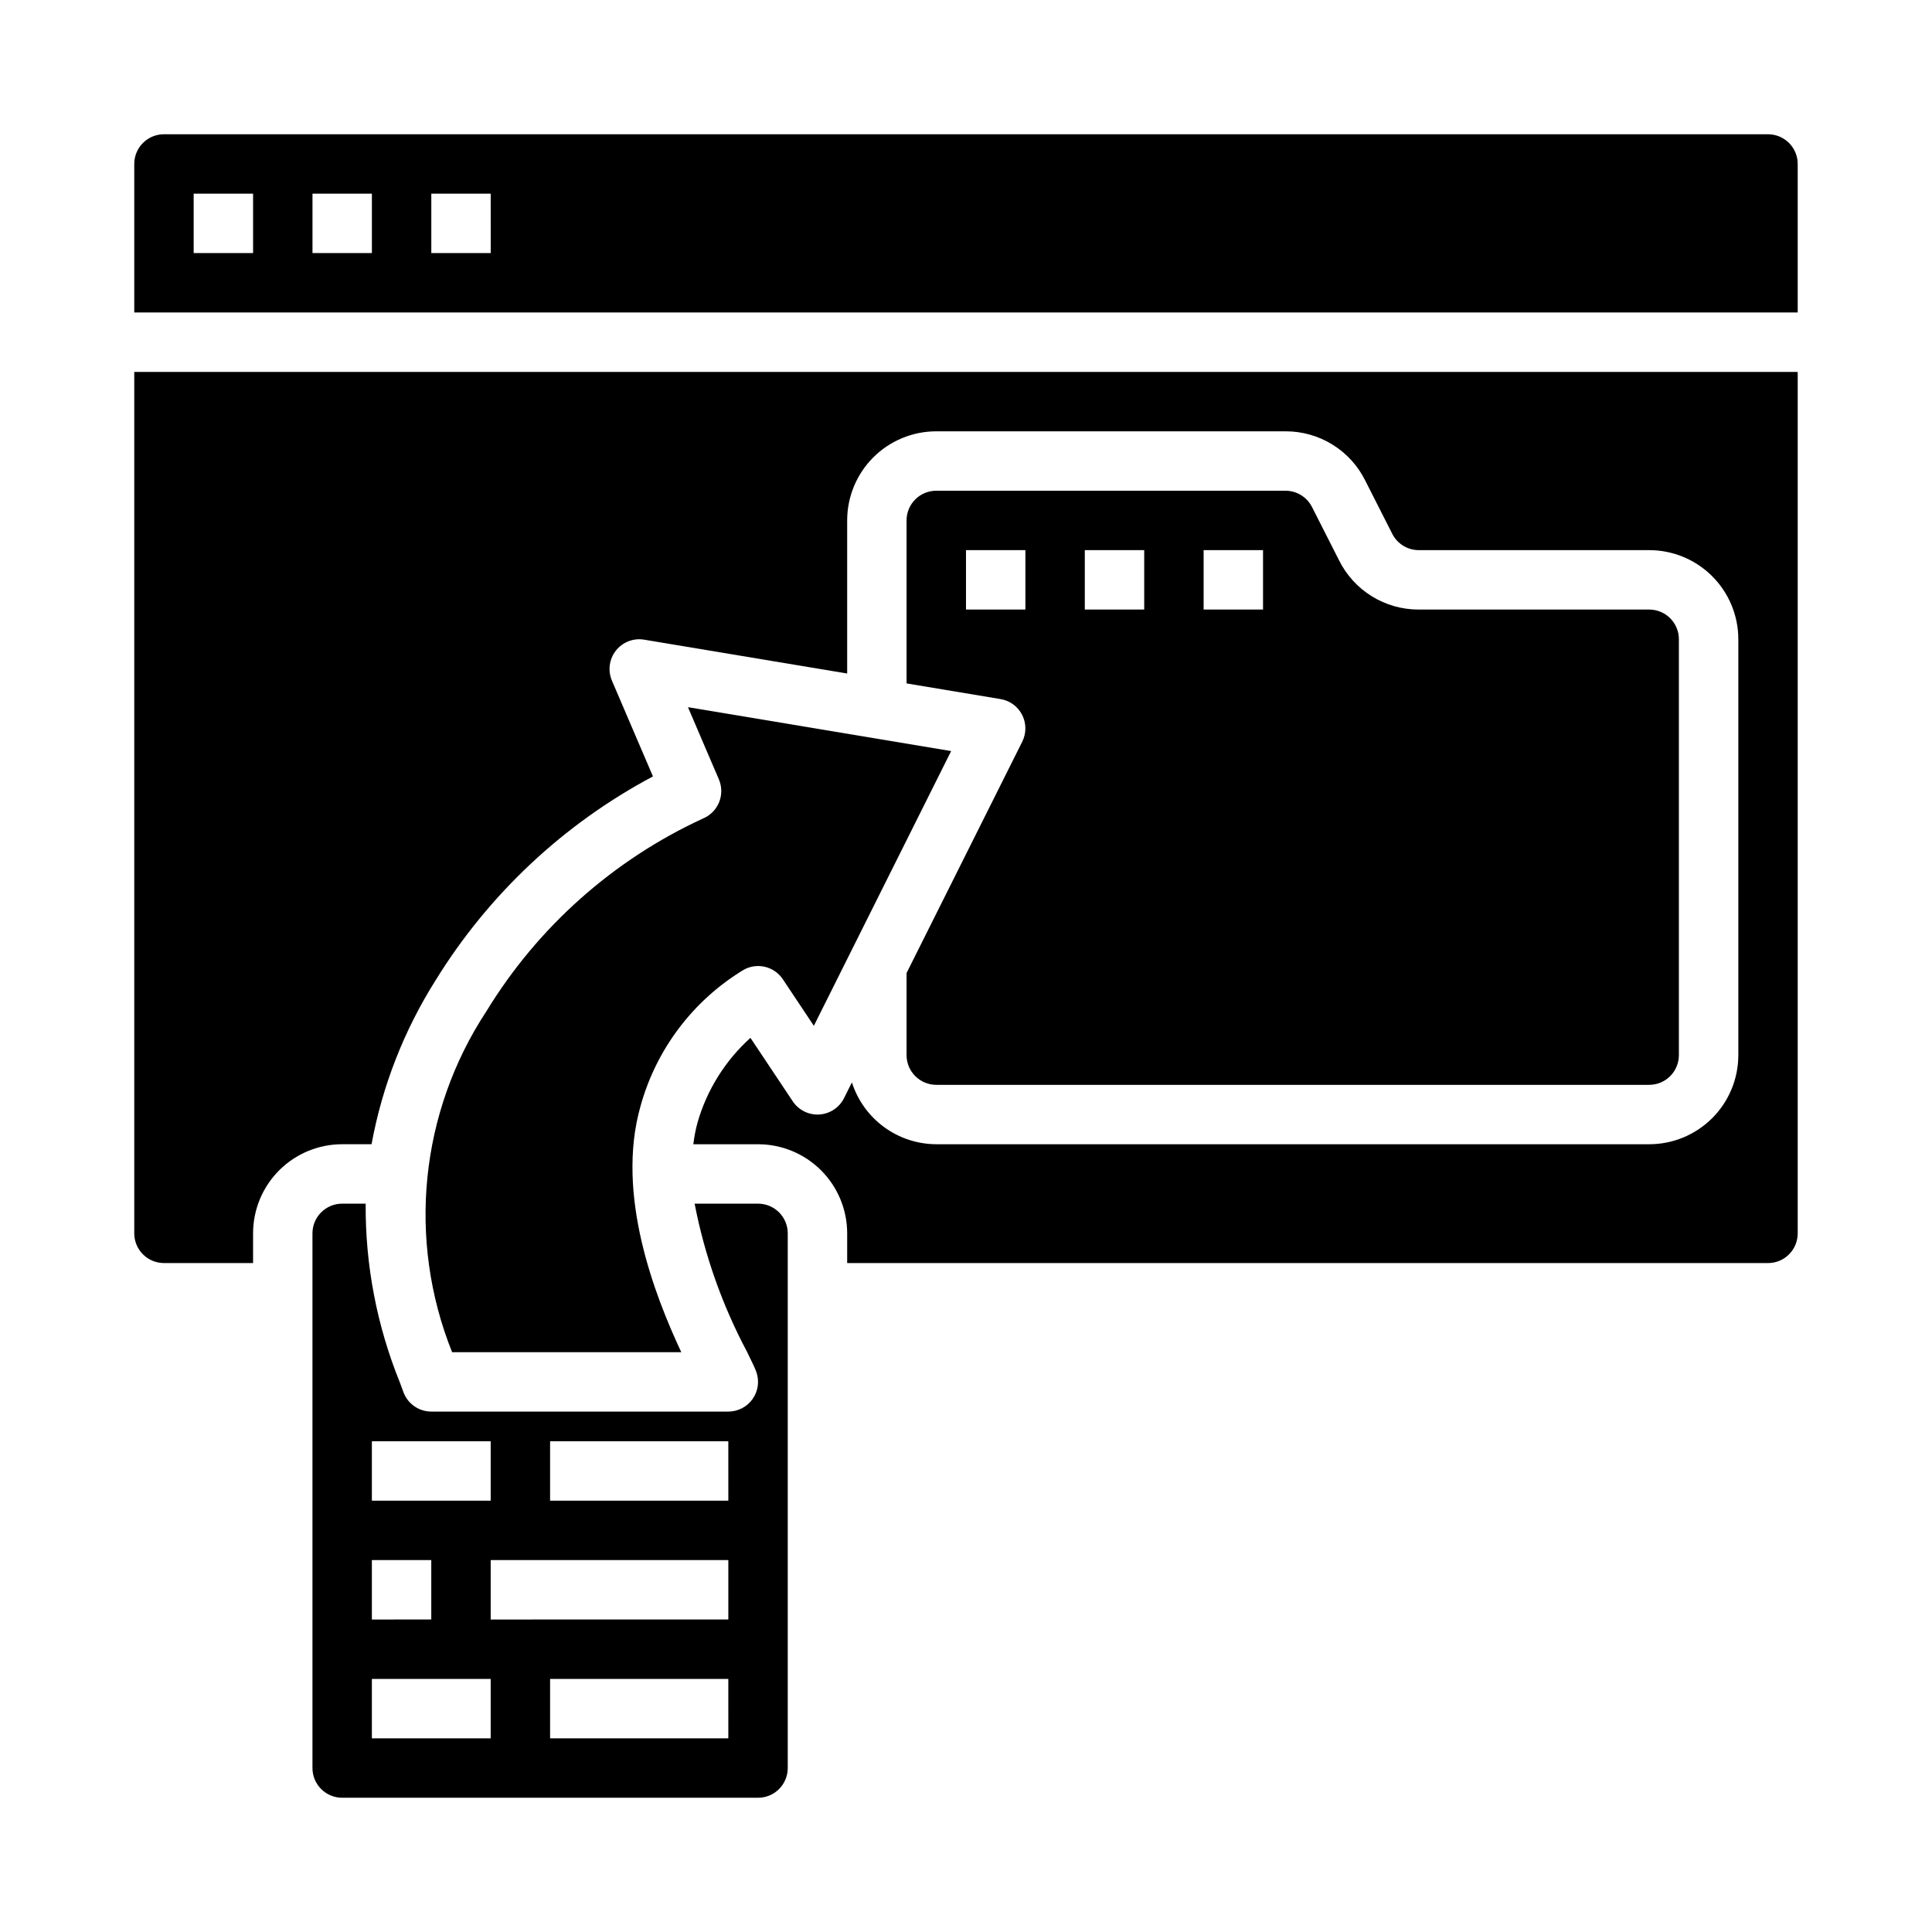
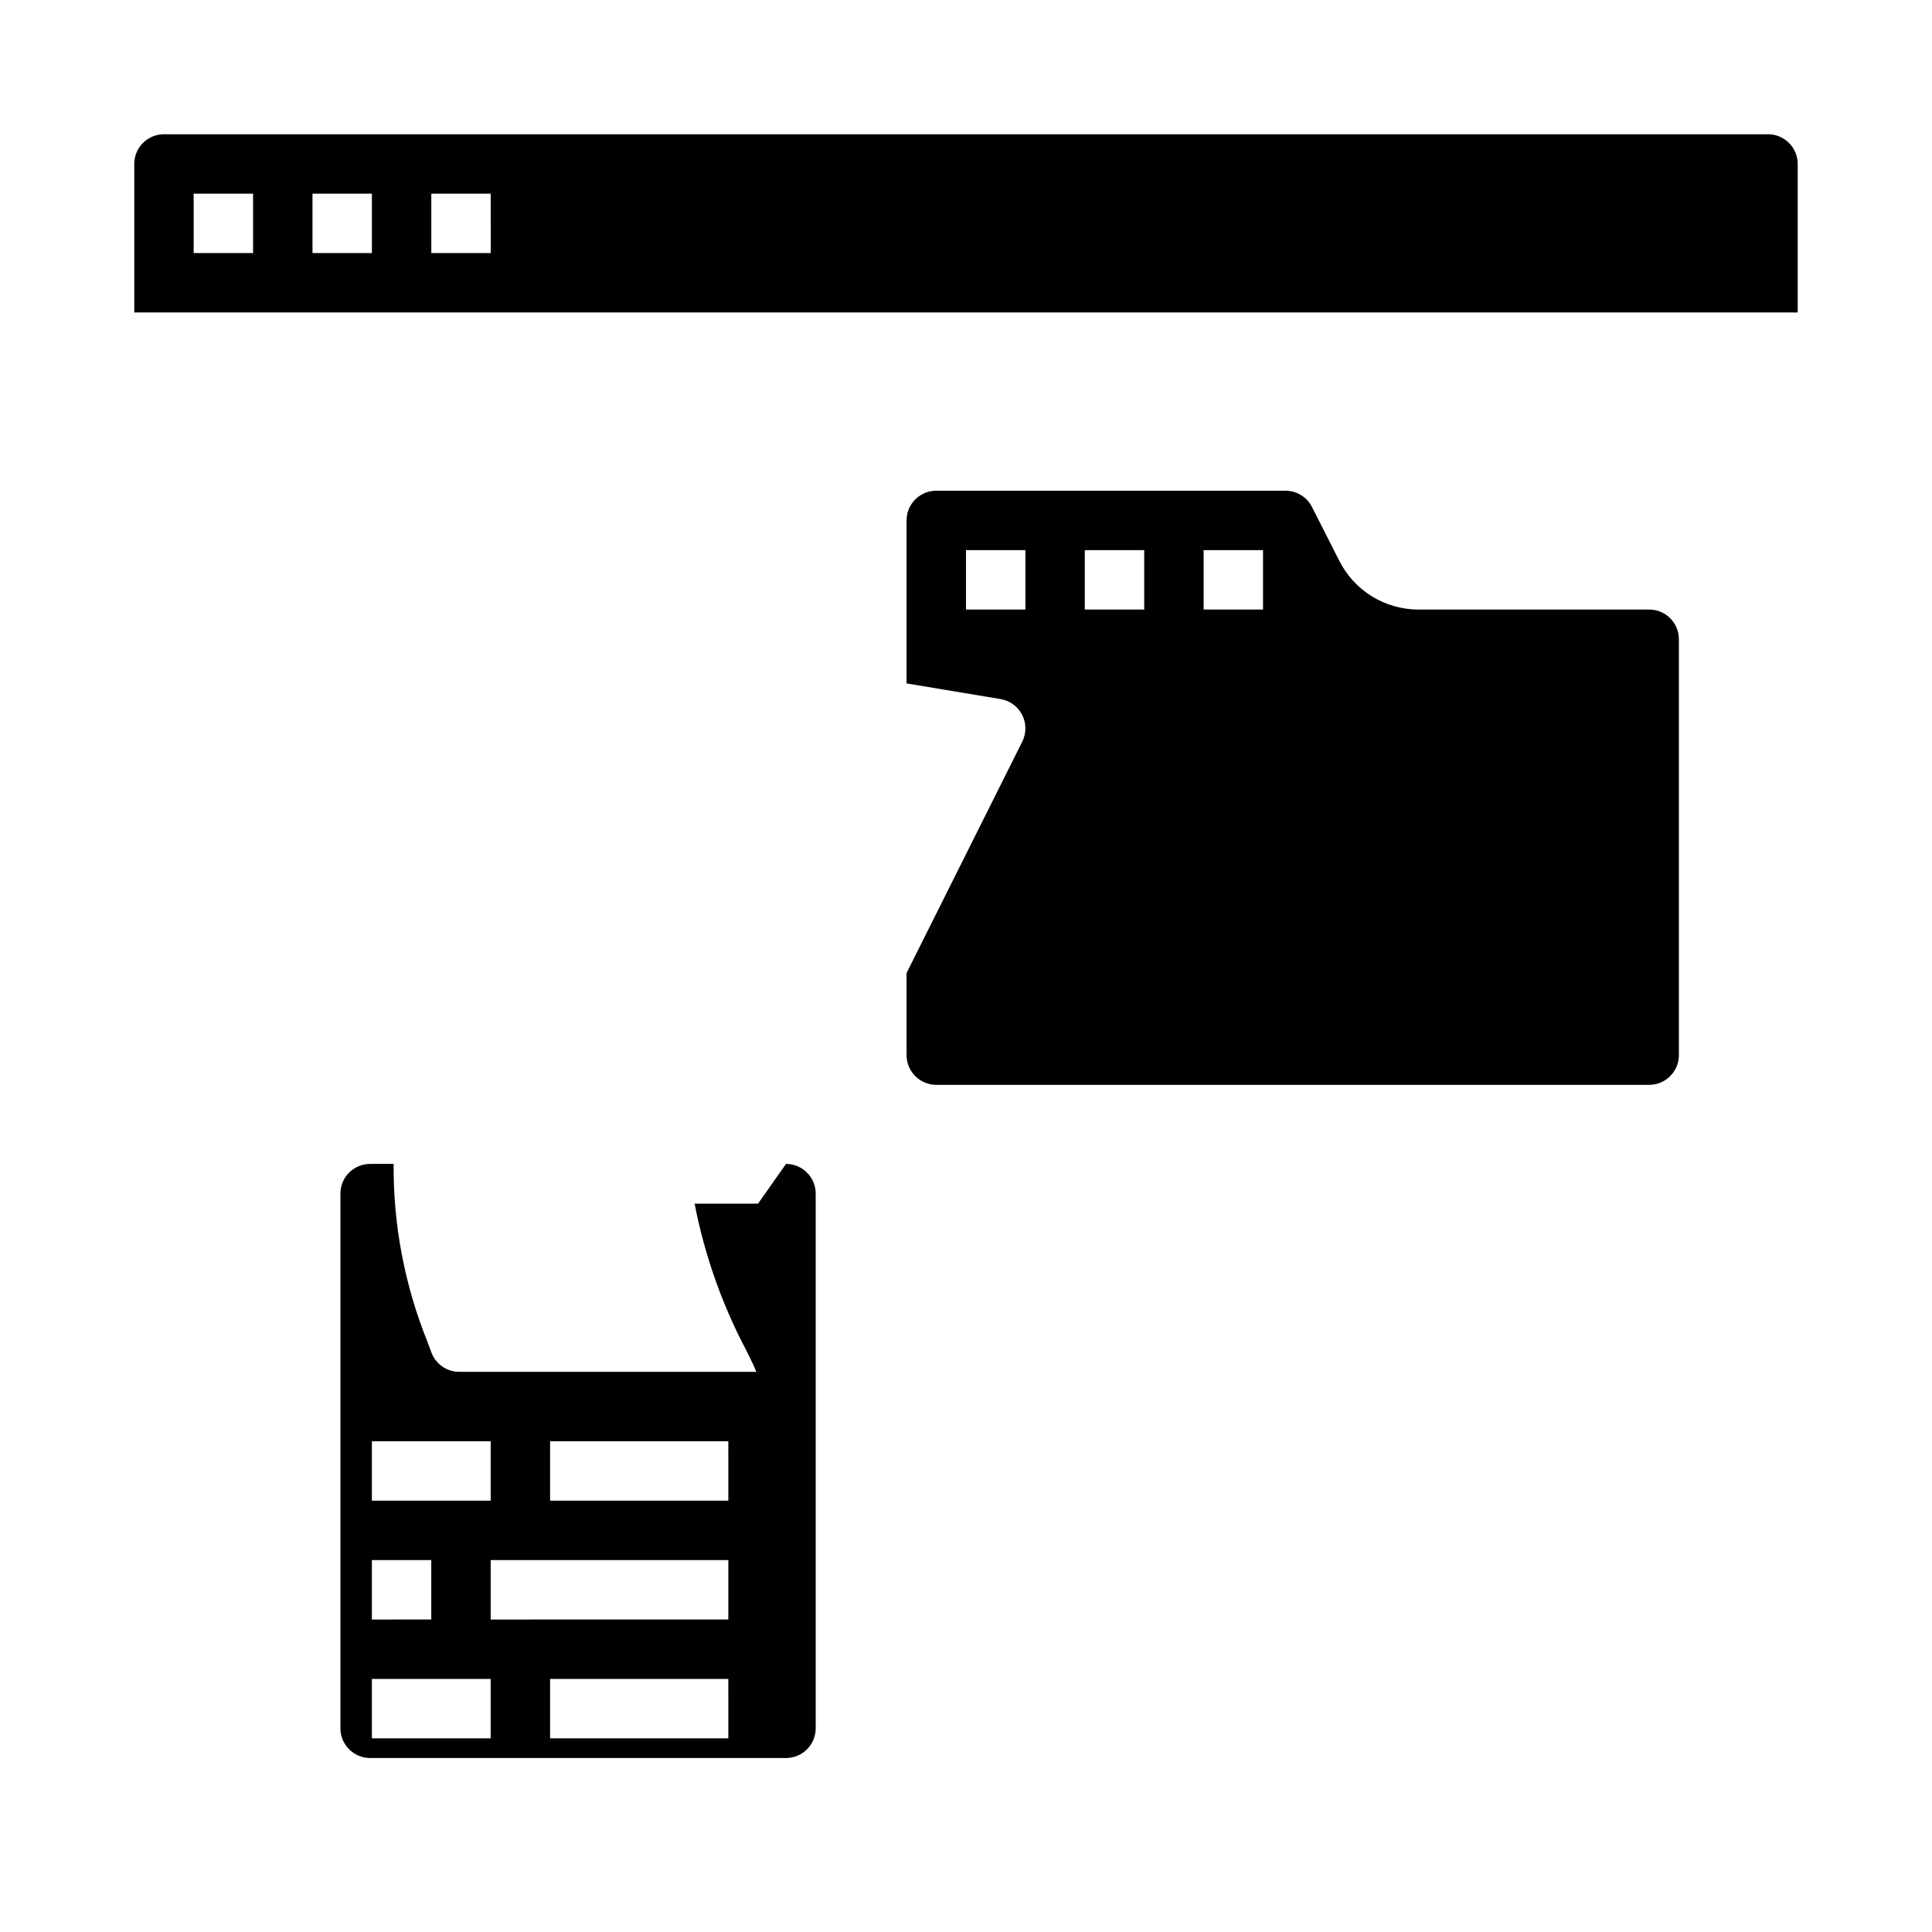
<svg xmlns="http://www.w3.org/2000/svg" fill="#000000" width="800px" height="800px" version="1.1" viewBox="144 144 512 512">
  <g>
-     <path d="m344.89 462.98h-16.809c2.648 13.691 7.324 26.914 13.871 39.23 1.25 2.527 2.117 4.359 2.473 5.336v0.004c0.867 2.41 0.504 5.094-0.969 7.188-1.477 2.098-3.875 3.344-6.438 3.344h-78.723c-3.32 0-6.285-2.09-7.406-5.219l-0.898-2.441c-6.117-15.062-9.207-31.184-9.082-47.441h-6.227c-4.348 0-7.875 3.523-7.875 7.871v141.7c0 2.09 0.832 4.09 2.309 5.566 1.477 1.477 3.477 2.305 5.566 2.305h110.21c2.086 0 4.09-0.828 5.566-2.305 1.477-1.477 2.305-3.477 2.305-5.566v-141.7c0-2.09-0.828-4.09-2.305-5.566-1.477-1.477-3.481-2.305-5.566-2.305zm-102.34 62.973h31.488v15.742l-31.488 0.004zm0 31.488h15.742v15.742l-15.742 0.004zm31.488 47.23-31.488 0.004v-15.746h31.488zm62.977 0-47.234 0.004v-15.746h47.23zm0-31.488-62.977 0.004v-15.746h62.977zm0-31.488-47.234 0.004v-15.746h47.23z" />
+     <path d="m344.89 462.98h-16.809c2.648 13.691 7.324 26.914 13.871 39.23 1.25 2.527 2.117 4.359 2.473 5.336v0.004h-78.723c-3.32 0-6.285-2.09-7.406-5.219l-0.898-2.441c-6.117-15.062-9.207-31.184-9.082-47.441h-6.227c-4.348 0-7.875 3.523-7.875 7.871v141.7c0 2.09 0.832 4.09 2.309 5.566 1.477 1.477 3.477 2.305 5.566 2.305h110.21c2.086 0 4.09-0.828 5.566-2.305 1.477-1.477 2.305-3.477 2.305-5.566v-141.7c0-2.09-0.828-4.09-2.305-5.566-1.477-1.477-3.481-2.305-5.566-2.305zm-102.34 62.973h31.488v15.742l-31.488 0.004zm0 31.488h15.742v15.742l-15.742 0.004zm31.488 47.23-31.488 0.004v-15.746h31.488zm62.977 0-47.234 0.004v-15.746h47.23zm0-31.488-62.977 0.004v-15.746h62.977zm0-31.488-47.234 0.004v-15.746h47.23z" />
    <path d="m384.25 401.86v21.758c0 2.09 0.828 4.09 2.305 5.566 1.477 1.477 3.481 2.309 5.566 2.309h188.93c2.09 0 4.09-0.832 5.566-2.309 1.477-1.477 2.305-3.477 2.305-5.566v-110.21c0-2.086-0.828-4.09-2.305-5.566-1.477-1.477-3.477-2.305-5.566-2.305h-61.086c-4.394 0.008-8.703-1.211-12.438-3.527-3.734-2.316-6.746-5.633-8.691-9.574l-7.086-13.965c-1.32-2.707-4.07-4.426-7.082-4.422h-92.547c-4.348 0-7.871 3.523-7.871 7.871v43.188l24.906 4.156c2.465 0.406 4.59 1.961 5.723 4.188 1.137 2.227 1.148 4.856 0.031 7.094zm78.723-112.07h15.742v15.742l-15.742 0.004zm-31.488 0h15.742v15.742l-15.742 0.004zm-31.488 15.742v-15.742h15.742v15.742z" />
-     <path d="m179.58 470.85c0 2.086 0.828 4.09 2.305 5.566 1.477 1.477 3.481 2.305 5.566 2.305h23.617v-7.871c0-6.266 2.488-12.27 6.918-16.699 4.426-4.43 10.434-6.918 16.699-6.918h7.777c2.84-15.441 8.609-30.199 16.996-43.477 14.059-22.793 33.934-41.43 57.582-53.996l-10.871-25.379c-1.133-2.644-0.73-5.695 1.043-7.957 1.777-2.262 4.644-3.375 7.481-2.906l53.816 8.969v-40.566c0-6.262 2.488-12.27 6.914-16.699 4.43-4.43 10.438-6.918 16.699-6.918h92.578c4.394-0.008 8.703 1.211 12.438 3.527s6.746 5.633 8.688 9.574l7.086 13.965c1.32 2.707 4.07 4.426 7.086 4.422h61.055c6.266 0 12.27 2.488 16.699 6.918 4.43 4.43 6.918 10.438 6.918 16.699v110.21c0 6.266-2.488 12.273-6.918 16.699-4.43 4.43-10.434 6.918-16.699 6.918h-188.93c-4.981-0.02-9.828-1.613-13.848-4.559-4.016-2.945-6.996-7.086-8.516-11.832l-2.078 4.164c-1.254 2.516-3.75 4.168-6.551 4.344-2.805 0.176-5.488-1.156-7.043-3.492l-11.211-16.816c-6.688 6.027-11.551 13.809-14.027 22.461-0.512 1.879-0.883 3.797-1.109 5.731h17.152c6.262 0 12.27 2.488 16.699 6.918 4.43 4.43 6.918 10.434 6.918 16.699v7.871h244.03c2.09 0 4.09-0.828 5.566-2.305 1.477-1.477 2.305-3.481 2.305-5.566v-228.29h-440.83z" />
-     <path d="m330.37 360.88c-23.809 10.953-43.812 28.746-57.465 51.113-17.637 26.812-21.031 60.559-9.094 90.348h60.734c-7-14.957-17.453-41.723-10.824-65.117 4.148-15.125 13.934-28.082 27.348-36.211 3.586-2.008 8.109-0.918 10.391 2.5l8.219 12.336 36.383-72.809-69.746-11.629 8.195 19.137v0.004c1.707 3.996-0.148 8.617-4.141 10.328z" />
    <path d="m612.54 179.58h-425.09c-4.348 0-7.871 3.523-7.871 7.871v39.359h440.83v-39.359c0-2.086-0.828-4.09-2.305-5.566-1.477-1.477-3.477-2.305-5.566-2.305zm-401.47 31.488h-15.746v-15.746h15.746zm31.488 0h-15.746v-15.746h15.742zm31.488 0h-15.746v-15.746h15.742z" />
  </g>
</svg>